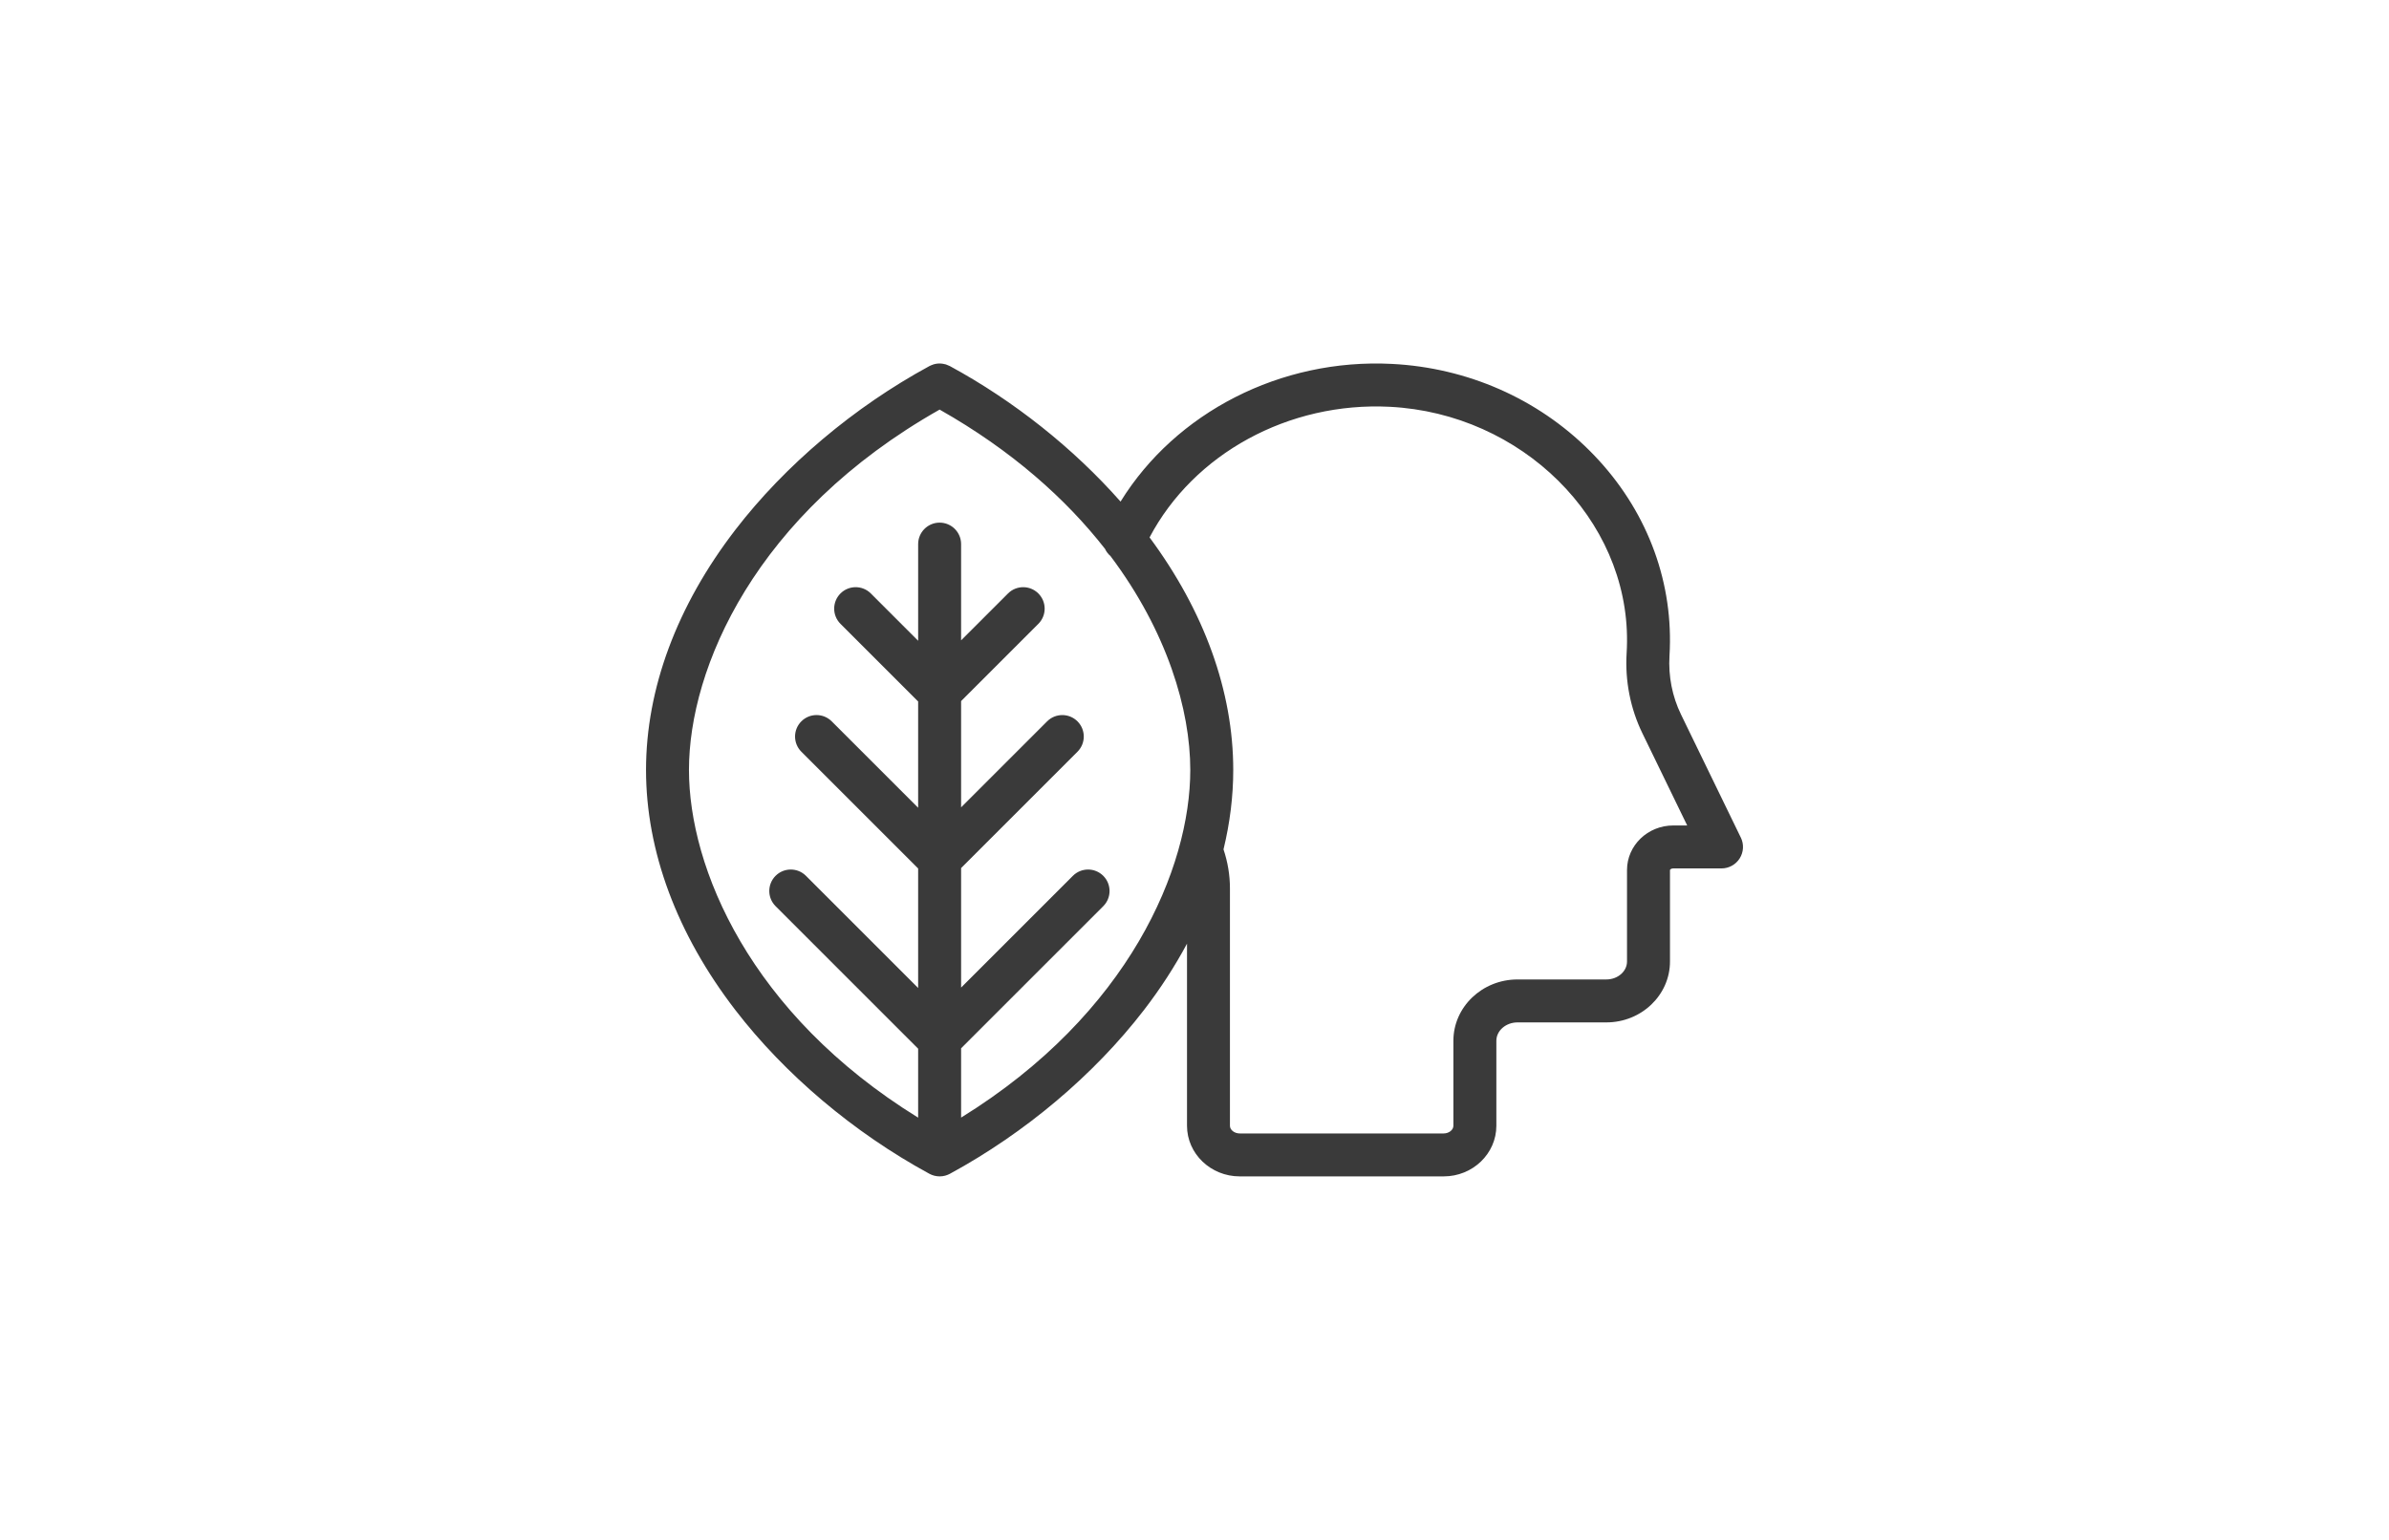
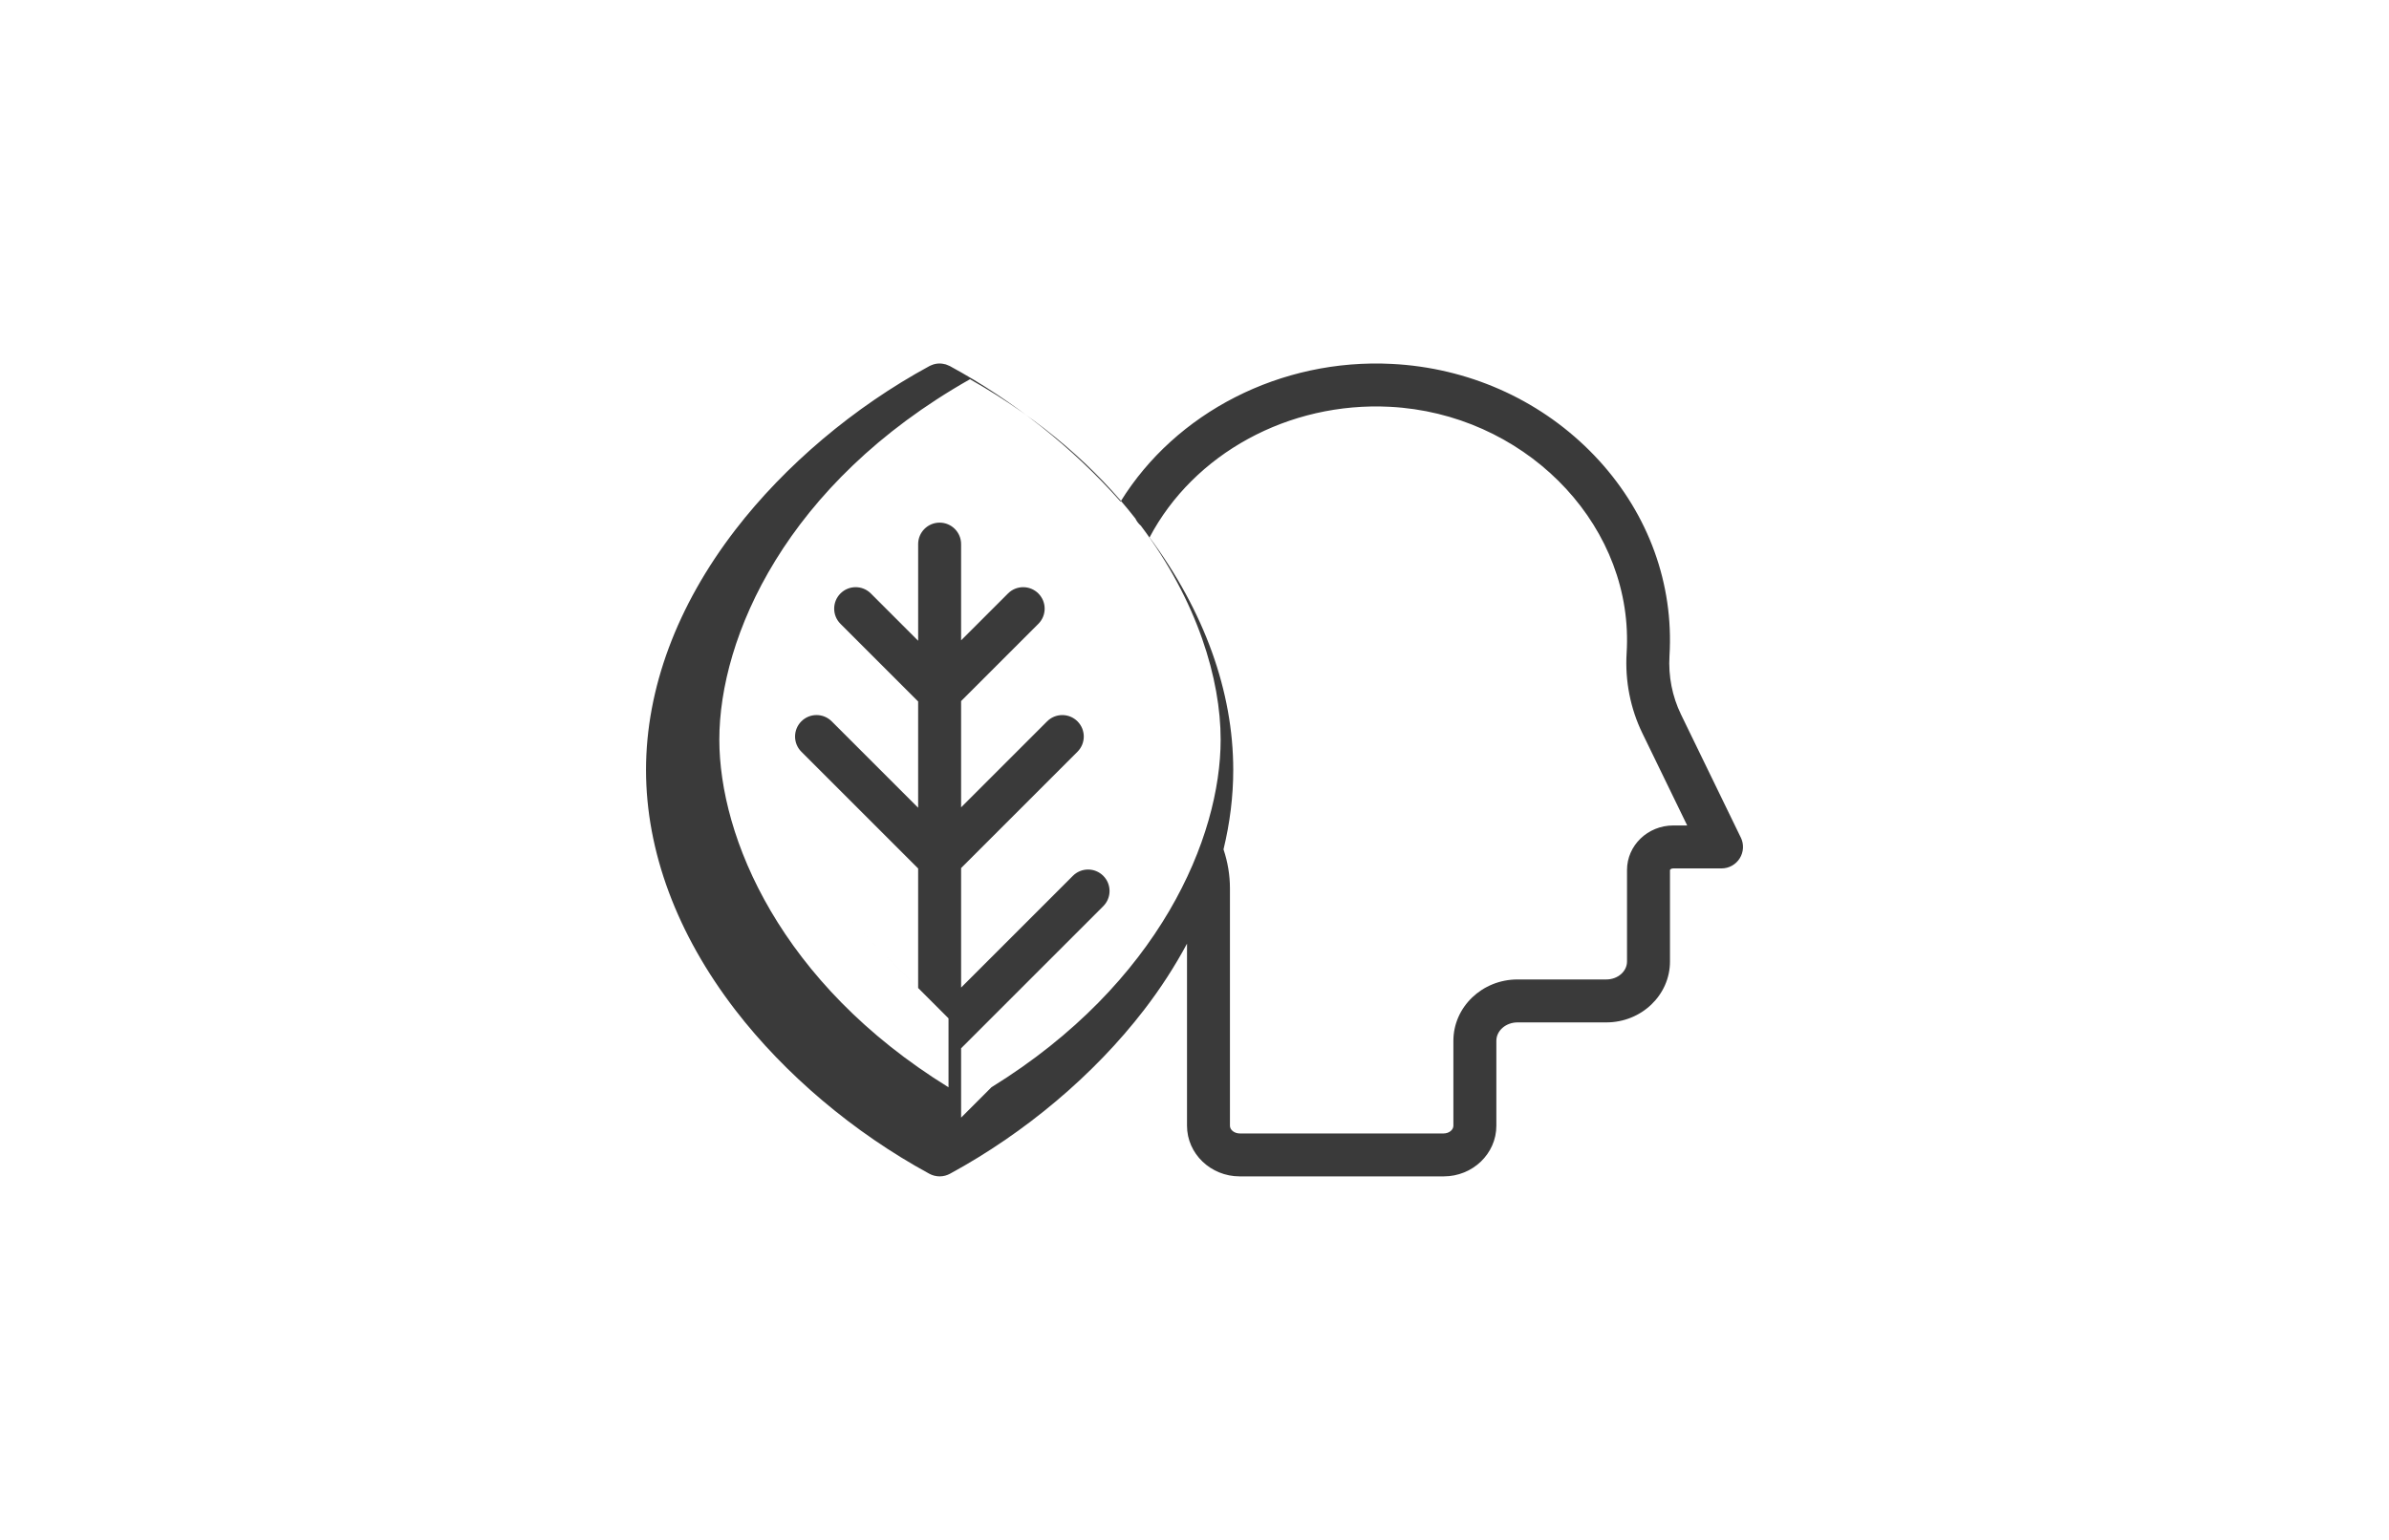
<svg xmlns="http://www.w3.org/2000/svg" id="Livello_1" version="1.1" viewBox="0 0 444.988 286.907">
  <defs>
    <style>
      .st0 {
        fill: #3a3a3a;
      }
    </style>
  </defs>
-   <path class="st0" d="M324.253,156.051l-11.14-22.932c-1.634-3.358-2.375-7.144-2.146-10.932.054-.838.077-1.677.088-2.542.121-13.263-5.2-25.939-14.983-35.695-9.721-9.694-22.784-15.428-36.782-16.146-20.753-1.069-40.324,9.064-50.57,25.652-8.757-9.924-19.836-18.754-31.791-25.247-.011-.006-.022-.008-.032-.014-.14-.074-.288-.126-.435-.183-.101-.039-.2-.091-.302-.122-.047-.014-.097-.016-.144-.029-.459-.119-.927-.164-1.385-.119-.002 0-.004.001-.006.001-.256.026-.509.076-.754.15-.059.018-.115.049-.173.07-.191.067-.38.138-.559.234-.009.005-.019.007-.028.012-14.03,7.62-26.865,18.453-36.141,30.503-10.886,14.143-16.64,29.613-16.64,44.739s5.754,30.597,16.64,44.739c9.25,12.017,22.041,22.822,36.026,30.439.007.004.014.008.022.012.031.017.062.035.093.052.06.032.122.056.183.085.077.037.153.076.232.108.09.036.181.064.273.093.071.023.14.049.212.068.102.027.205.043.308.062.066.012.13.028.197.037.117.015.236.019.354.024.052.002.103.01.155.01.172,0,.344-.013.516-.035.03-.004.059-.012.088-.016.138-.021.276-.047.413-.083.057-.015.113-.037.17-.054.106-.033.211-.067.315-.109.07-.029.138-.064.207-.096.066-.031.133-.056.197-.092,14.03-7.62,26.865-18.453,36.141-30.503,3.101-4.029,5.771-8.169,8.025-12.375v33.933c0,5.199,4.405,9.43,9.82,9.43h37.99c5.409,0,9.81-4.23,9.81-9.43v-15.83c0-1.892,1.771-3.431,3.95-3.431h16.54c6.534,0,11.85-5.087,11.85-11.34v-17.05c0-.062.189-.3.61-.3h8.99c1.378,0,2.66-.709,3.391-1.878.731-1.168.81-2.631.207-3.871ZM179.021,208.231v-12.915l26.479-26.478c1.562-1.562,1.562-4.095,0-5.657-1.562-1.562-4.095-1.562-5.657,0l-20.822,20.822v-22.267l21.678-21.678c1.562-1.562,1.562-4.095,0-5.657-1.562-1.561-4.094-1.561-5.657,0l-16.022,16.022v-19.8l14.392-14.392c1.562-1.562,1.562-4.095,0-5.657-1.562-1.562-4.095-1.562-5.657,0l-8.735,8.735v-17.934c0-2.209-1.791-4-4-4s-4,1.791-4,4v18.01l-8.812-8.812c-1.562-1.562-4.095-1.562-5.657,0-1.562,1.562-1.562,4.095,0,5.657l14.468,14.468v19.8l-16.098-16.098c-1.562-1.562-4.095-1.562-5.657,0-1.562,1.562-1.562,4.095,0,5.657l21.755,21.755v22.267l-20.898-20.899c-1.562-1.561-4.094-1.561-5.657,0-1.562,1.562-1.562,4.095,0,5.657l26.555,26.555v12.847c-31.37-19.381-42.689-46.597-42.689-64.788,0-18.941,12.288-47.661,46.689-67.137,13.453,7.616,23.532,16.641,30.806,25.948.239.512.583.97,1.024,1.346,10.573,14.081,14.86,28.665,14.86,39.842,0,18.189-11.326,45.398-42.689,64.779ZM311.666,153.799c-4.748,0-8.61,3.723-8.61,8.3v17.05c0,1.842-1.727,3.34-3.85,3.34h-16.54c-6.589,0-11.95,5.128-11.95,11.431v15.83c0,.775-.829,1.43-1.81,1.43h-37.99c-.987,0-1.82-.654-1.82-1.43v-44.24c0-2.49-.418-4.92-1.198-7.256,1.195-4.932,1.813-9.885,1.813-14.802,0-14.624-5.394-29.566-15.588-43.323,8.229-15.597,25.902-25.299,44.758-24.335,24.567,1.26,44.384,20.899,44.176,43.763-.009.711-.027,1.413-.073,2.13-.314,5.175.701,10.339,2.935,14.93l8.347,17.182h-2.6Z" />
+   <path class="st0" d="M324.253,156.051l-11.14-22.932c-1.634-3.358-2.375-7.144-2.146-10.932.054-.838.077-1.677.088-2.542.121-13.263-5.2-25.939-14.983-35.695-9.721-9.694-22.784-15.428-36.782-16.146-20.753-1.069-40.324,9.064-50.57,25.652-8.757-9.924-19.836-18.754-31.791-25.247-.011-.006-.022-.008-.032-.014-.14-.074-.288-.126-.435-.183-.101-.039-.2-.091-.302-.122-.047-.014-.097-.016-.144-.029-.459-.119-.927-.164-1.385-.119-.002 0-.004.001-.006.001-.256.026-.509.076-.754.15-.059.018-.115.049-.173.07-.191.067-.38.138-.559.234-.009.005-.019.007-.028.012-14.03,7.62-26.865,18.453-36.141,30.503-10.886,14.143-16.64,29.613-16.64,44.739s5.754,30.597,16.64,44.739c9.25,12.017,22.041,22.822,36.026,30.439.007.004.014.008.022.012.031.017.062.035.093.052.06.032.122.056.183.085.077.037.153.076.232.108.09.036.181.064.273.093.071.023.14.049.212.068.102.027.205.043.308.062.066.012.13.028.197.037.117.015.236.019.354.024.052.002.103.01.155.01.172,0,.344-.013.516-.035.03-.004.059-.012.088-.016.138-.021.276-.047.413-.083.057-.015.113-.037.17-.054.106-.033.211-.067.315-.109.07-.029.138-.064.207-.096.066-.031.133-.056.197-.092,14.03-7.62,26.865-18.453,36.141-30.503,3.101-4.029,5.771-8.169,8.025-12.375v33.933c0,5.199,4.405,9.43,9.82,9.43h37.99c5.409,0,9.81-4.23,9.81-9.43v-15.83c0-1.892,1.771-3.431,3.95-3.431h16.54c6.534,0,11.85-5.087,11.85-11.34v-17.05c0-.062.189-.3.61-.3h8.99c1.378,0,2.66-.709,3.391-1.878.731-1.168.81-2.631.207-3.871ZM179.021,208.231v-12.915l26.479-26.478c1.562-1.562,1.562-4.095,0-5.657-1.562-1.562-4.095-1.562-5.657,0l-20.822,20.822v-22.267l21.678-21.678c1.562-1.562,1.562-4.095,0-5.657-1.562-1.561-4.094-1.561-5.657,0l-16.022,16.022v-19.8l14.392-14.392c1.562-1.562,1.562-4.095,0-5.657-1.562-1.562-4.095-1.562-5.657,0l-8.735,8.735v-17.934c0-2.209-1.791-4-4-4s-4,1.791-4,4v18.01l-8.812-8.812c-1.562-1.562-4.095-1.562-5.657,0-1.562,1.562-1.562,4.095,0,5.657l14.468,14.468v19.8l-16.098-16.098c-1.562-1.562-4.095-1.562-5.657,0-1.562,1.562-1.562,4.095,0,5.657l21.755,21.755v22.267l-20.898-20.899l26.555,26.555v12.847c-31.37-19.381-42.689-46.597-42.689-64.788,0-18.941,12.288-47.661,46.689-67.137,13.453,7.616,23.532,16.641,30.806,25.948.239.512.583.97,1.024,1.346,10.573,14.081,14.86,28.665,14.86,39.842,0,18.189-11.326,45.398-42.689,64.779ZM311.666,153.799c-4.748,0-8.61,3.723-8.61,8.3v17.05c0,1.842-1.727,3.34-3.85,3.34h-16.54c-6.589,0-11.95,5.128-11.95,11.431v15.83c0,.775-.829,1.43-1.81,1.43h-37.99c-.987,0-1.82-.654-1.82-1.43v-44.24c0-2.49-.418-4.92-1.198-7.256,1.195-4.932,1.813-9.885,1.813-14.802,0-14.624-5.394-29.566-15.588-43.323,8.229-15.597,25.902-25.299,44.758-24.335,24.567,1.26,44.384,20.899,44.176,43.763-.009.711-.027,1.413-.073,2.13-.314,5.175.701,10.339,2.935,14.93l8.347,17.182h-2.6Z" />
</svg>